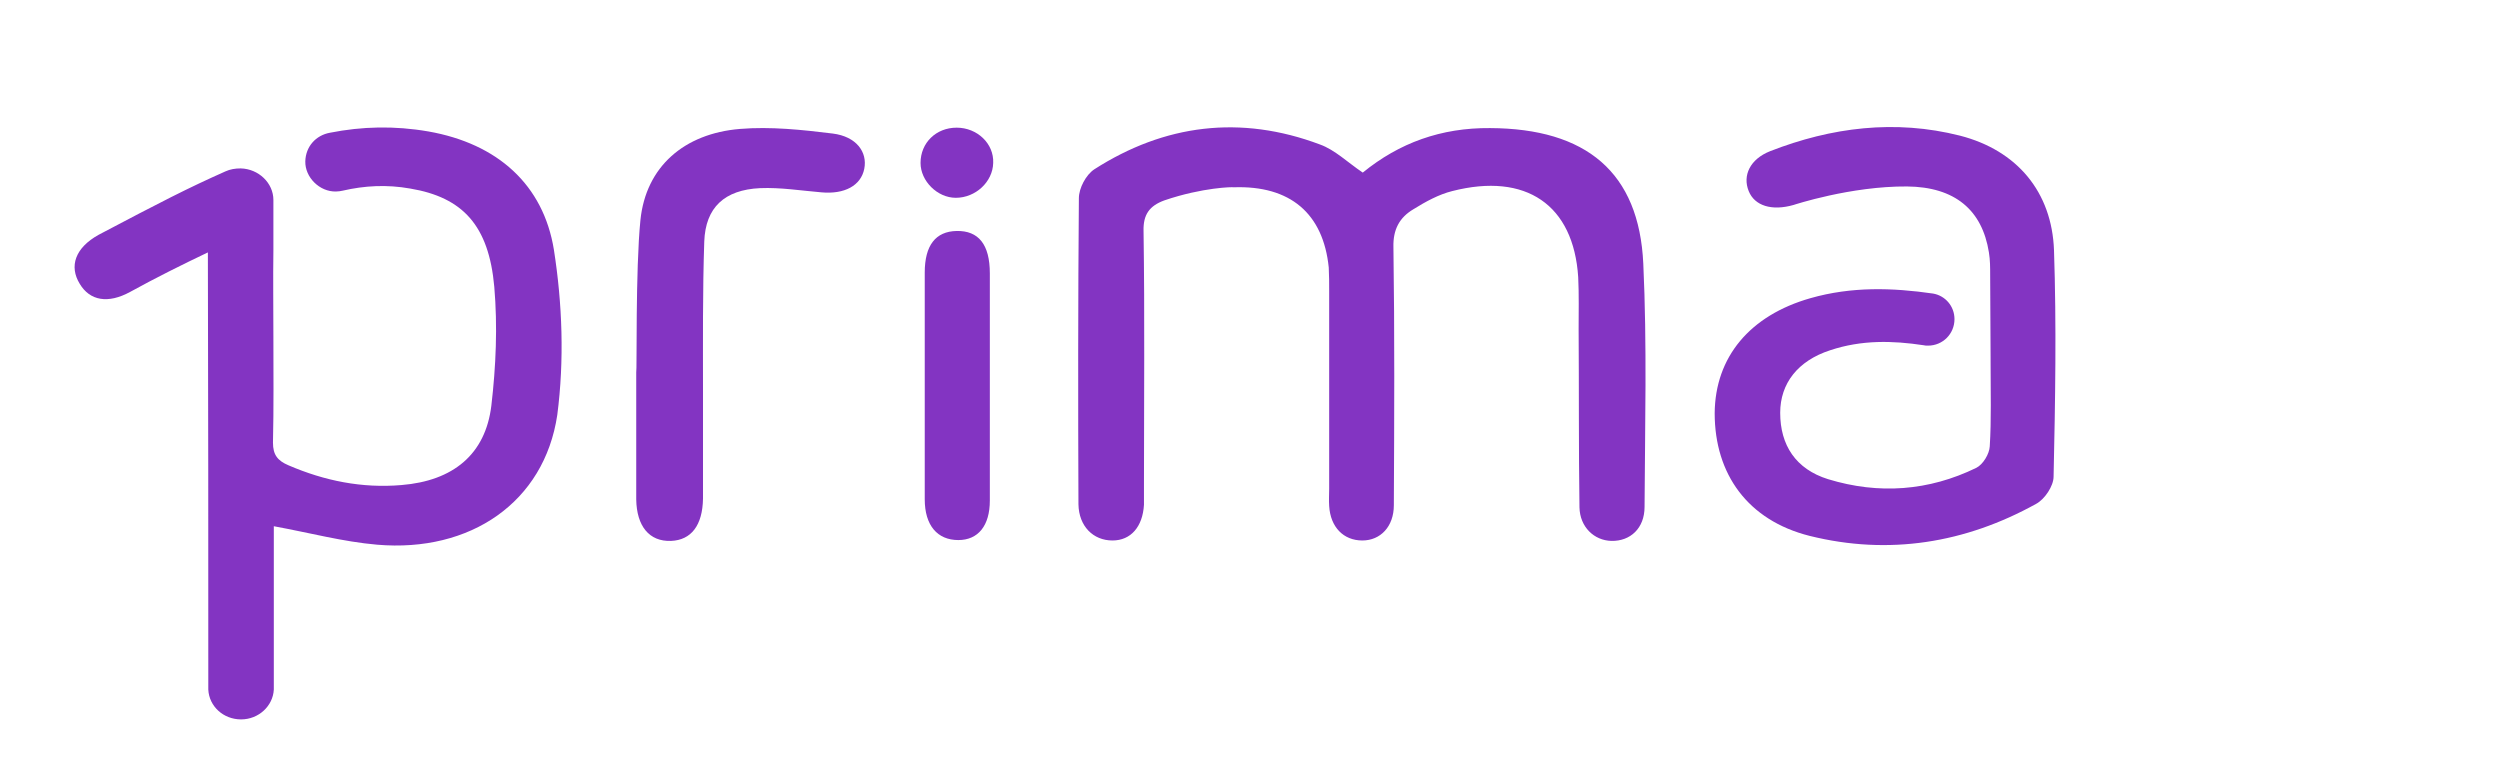
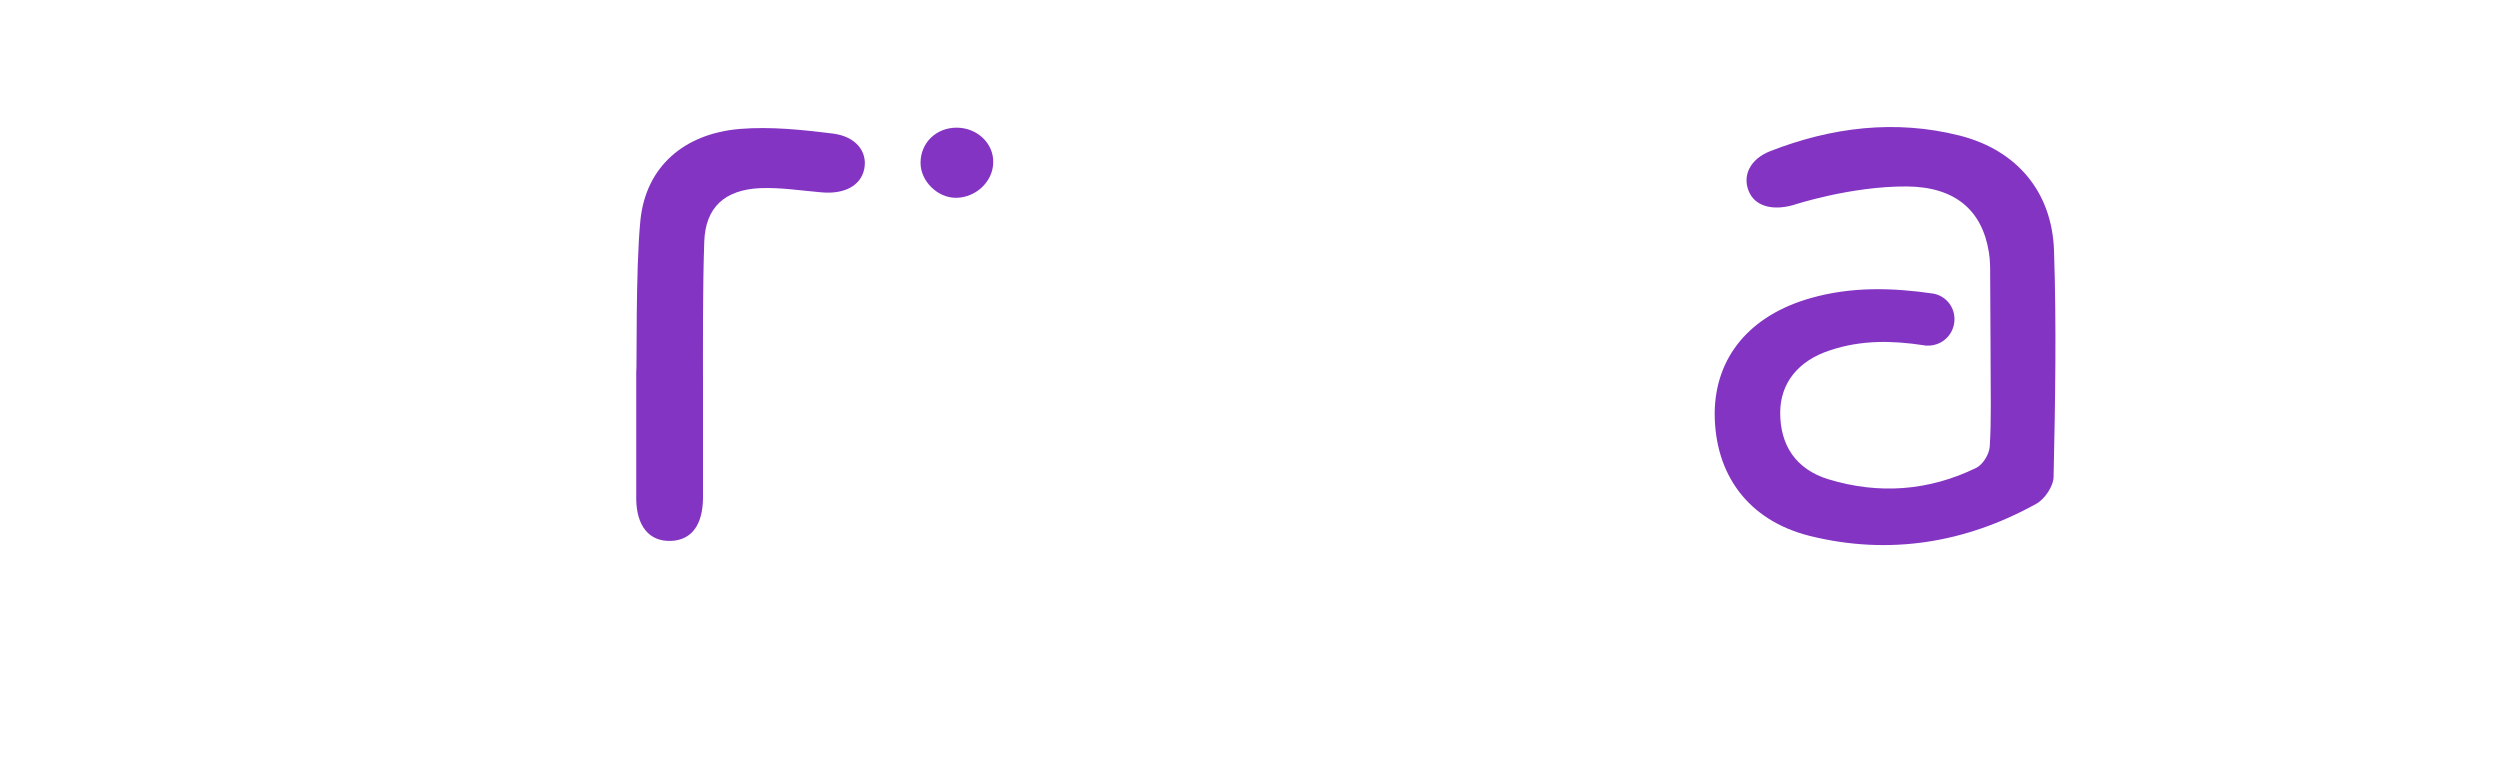
<svg xmlns="http://www.w3.org/2000/svg" class="Logo_logoVector__gAKS_" version="1.1" viewBox="0 0 595.3 183">
-   <path class="Logo_path__BbuNW" d="m277.3 47.7c-3.6 1.3-5.1 3.4-5 7.3 0.3 20.2 0.1 40.3 0.1 60.5v4.7c-0.3 5.2-3.1 8.5-7.5 8.5-4.6 0-8-3.4-8.1-8.6-0.1-24.3-0.1-48.6 0.1-72.9 0-2.4 1.7-5.6 3.7-6.9 16.7-10.7 34.8-13 53.7-5.9 3.6 1.3 6.5 4.2 10.2 6.7 8.7-7.1 18.7-10.7 30.3-10.6 22.9 0.1 35.5 10.5 36.5 32.3 0.9 19.3 0.4 38.6 0.3 57.9 0 5.1-3.4 8.2-7.9 8.1-4.1-0.1-7.5-3.3-7.6-8-0.2-14.1-0.1-28.3-0.2-42.4 0-4.1 0.1-8.3-0.1-12.4-1.1-17.2-12.4-25-30-20.5-3.2 0.8-6.3 2.5-9.2 4.3-3.4 2-4.9 4.9-4.8 9 0.3 20.5 0.2 41 0.1 61.5 0 5.1-3.2 8.4-7.5 8.4-4.5 0-7.6-3.2-7.9-8.2-0.1-1.4 0-2.8 0-4.1v-47c0-1.9 0-3.8-0.1-5.7-1.3-12.8-9.1-19.6-22.7-19.1 0-0.1-7.3 0-16.4 3.1" fill="#8334c2" />
  <path class="Logo_path__BbuNW" d="m152.5 52.4c1.3-12.7 10.4-20.6 23.7-21.7 7.3-0.6 14.8 0.2 22.1 1.1 5.6 0.7 8.3 4.4 7.5 8.4s-4.7 6.1-10.2 5.6c-4.8-0.4-9.7-1.2-14.6-1-8.5 0.4-13 4.6-13.3 12.7-0.4 11.9-0.3 23.8-0.3 35.6v25.6c-0.1 6.4-2.8 9.9-7.6 10.1-5.2 0.2-8.2-3.5-8.3-9.9v-30.2c0.2-0.2-0.2-24.4 1-36.3" fill="#8334c2" />
-   <path class="Logo_path__BbuNW" d="m235.7 80v39.2c0 6-2.8 9.4-7.5 9.4-5 0-8-3.5-8-9.7v-54c0-6.5 2.6-9.8 7.6-9.9 5.2-0.1 7.9 3.2 7.9 10.1v14.9" fill="#8334c2" />
  <path class="Logo_path__BbuNW" d="m227.6 47.1c-4.4 0-8.4-4-8.4-8.3 0-4.8 3.7-8.4 8.6-8.4s8.9 3.8 8.7 8.4c-0.1 4.5-4.2 8.3-8.9 8.3" fill="#8334c2" />
-   <path class="Logo_path__BbuNW" d="m131.9 59.5c-2.5-15.5-13.4-25.3-29.9-28.2-8.1-1.4-15.8-1.2-23.4 0.3-3.4 0.6-5.8 3.3-5.9 6.8-0.1 3.8 3.4 7.3 7.3 7.2 0.6 0 1.1-0.1 1.6-0.2 5.2-1.2 10.5-1.5 16.1-0.5 12.5 2.1 18.7 8.8 20 23.4 0.8 9.4 0.4 18.9-0.7 28.3-1.4 11.6-9.1 17.9-21.4 18.9-9.4 0.8-18.3-1-26.9-4.7-2.6-1.1-3.7-2.5-3.7-5.4 0.2-8.4 0.1-16.9 0.1-25.3 0-6.8-0.1-13.7 0-20.5v-12c0-4-3.5-7.4-7.8-7.5-1.3 0-2.5 0.2-3.6 0.7-9 4-15.4 7.3-30.2 15.1-5.6 3.1-7.1 7.5-4.5 11.7 2.4 4 6.7 4.8 12 1.9 6-3.3 12.2-6.4 18.5-9.4 0.1 32 0.1 72.8 0.1 103.7v0.1 0.1 0.2c0.2 4 3.6 7.1 7.8 7.1s7.6-3.2 7.8-7.1v-38.9c8.7 1.6 16.5 3.7 24.6 4.4 22.2 1.9 39.8-10.1 42.9-30.9 1.7-13.1 1.2-26.5-0.8-39.3" fill="#8334c2" />
  <path class="Logo_path__BbuNW" d="m489.1 59.6c-0.5-13.9-8.8-23.8-22.4-27.3-15.4-3.9-30.6-2-45.2 3.7-4.8 1.9-6.6 5.8-5.1 9.5 1.4 3.5 5.5 4.8 10.7 3.3 0 0 13.6-4.5 27-4.4 11.4 0.1 17.9 5.6 19.5 15.7 0.3 1.8 0.3 3.6 0.3 5.5l0.1 19.7v0.2 0.3 0.5c0 7.1 0.2 13.6-0.2 20-0.1 1.8-1.6 4.3-3.2 5.1-11.3 5.5-23.2 6.4-35.3 2.7-7.7-2.4-11.4-8.1-11.4-15.8 0-7 4.2-12.4 11.9-14.9 7.5-2.5 14.9-2.3 22.2-1.2 0.4 0.1 0.7 0.1 1.1 0.1 3.5 0 6.3-2.8 6.3-6.3 0-3.1-2.2-5.6-5.1-6.1-9.7-1.4-19.4-1.7-29.2 1.1-14.4 4.1-22.7 14-22.8 27.4 0 14.5 7.9 25.5 22.6 29.2 18.9 4.7 37.1 1.7 53.9-7.6 2.1-1.1 4.2-4.3 4.2-6.5 0.4-18.1 0.7-36 0.1-53.9" fill="#8334c2" />
</svg>